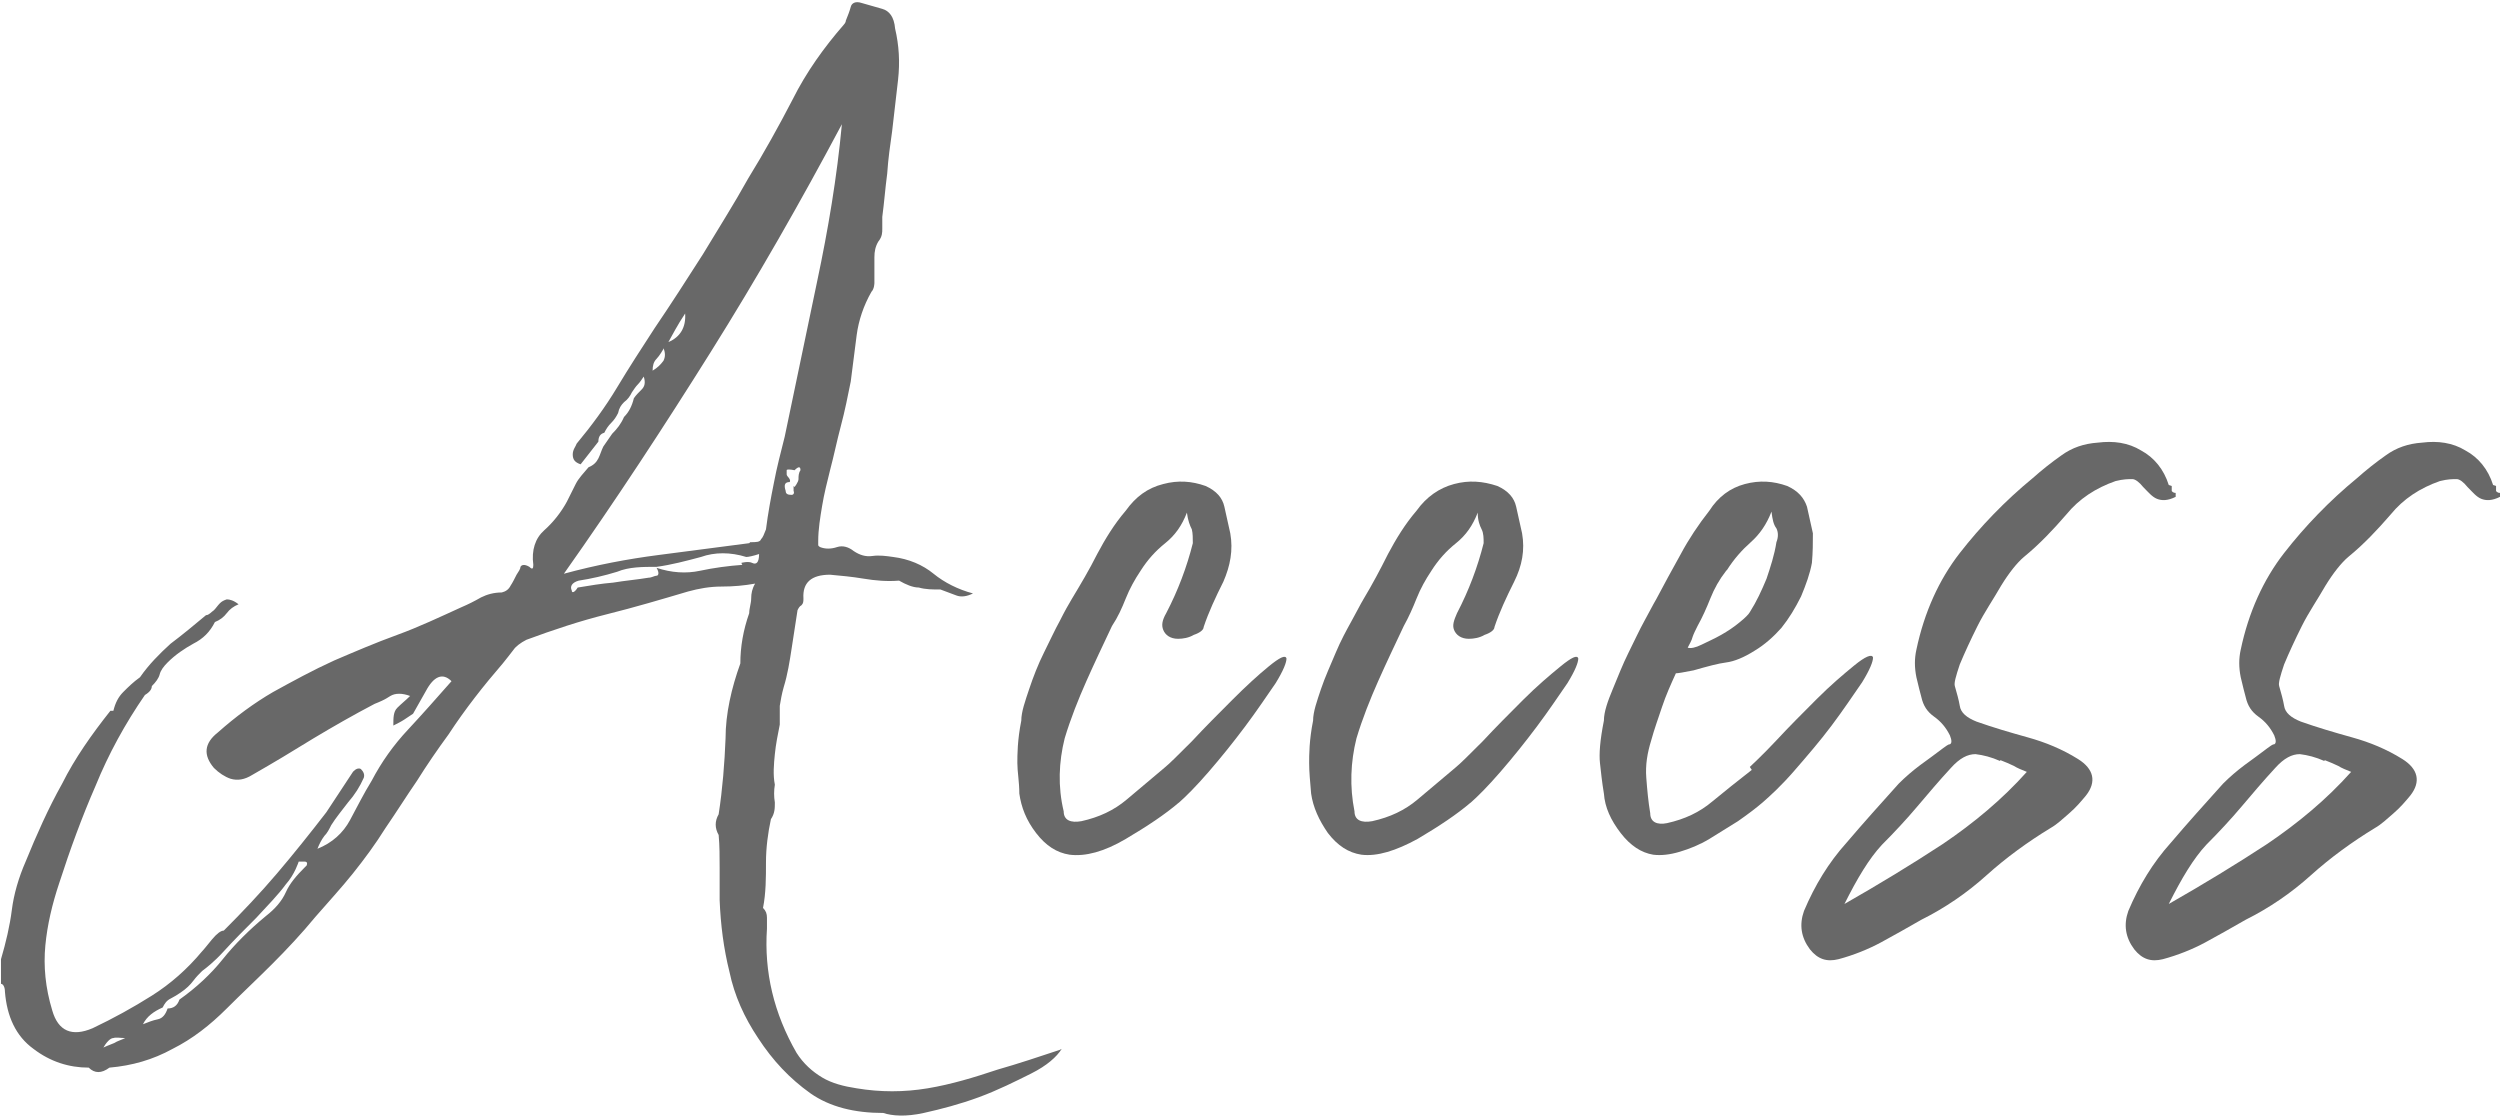
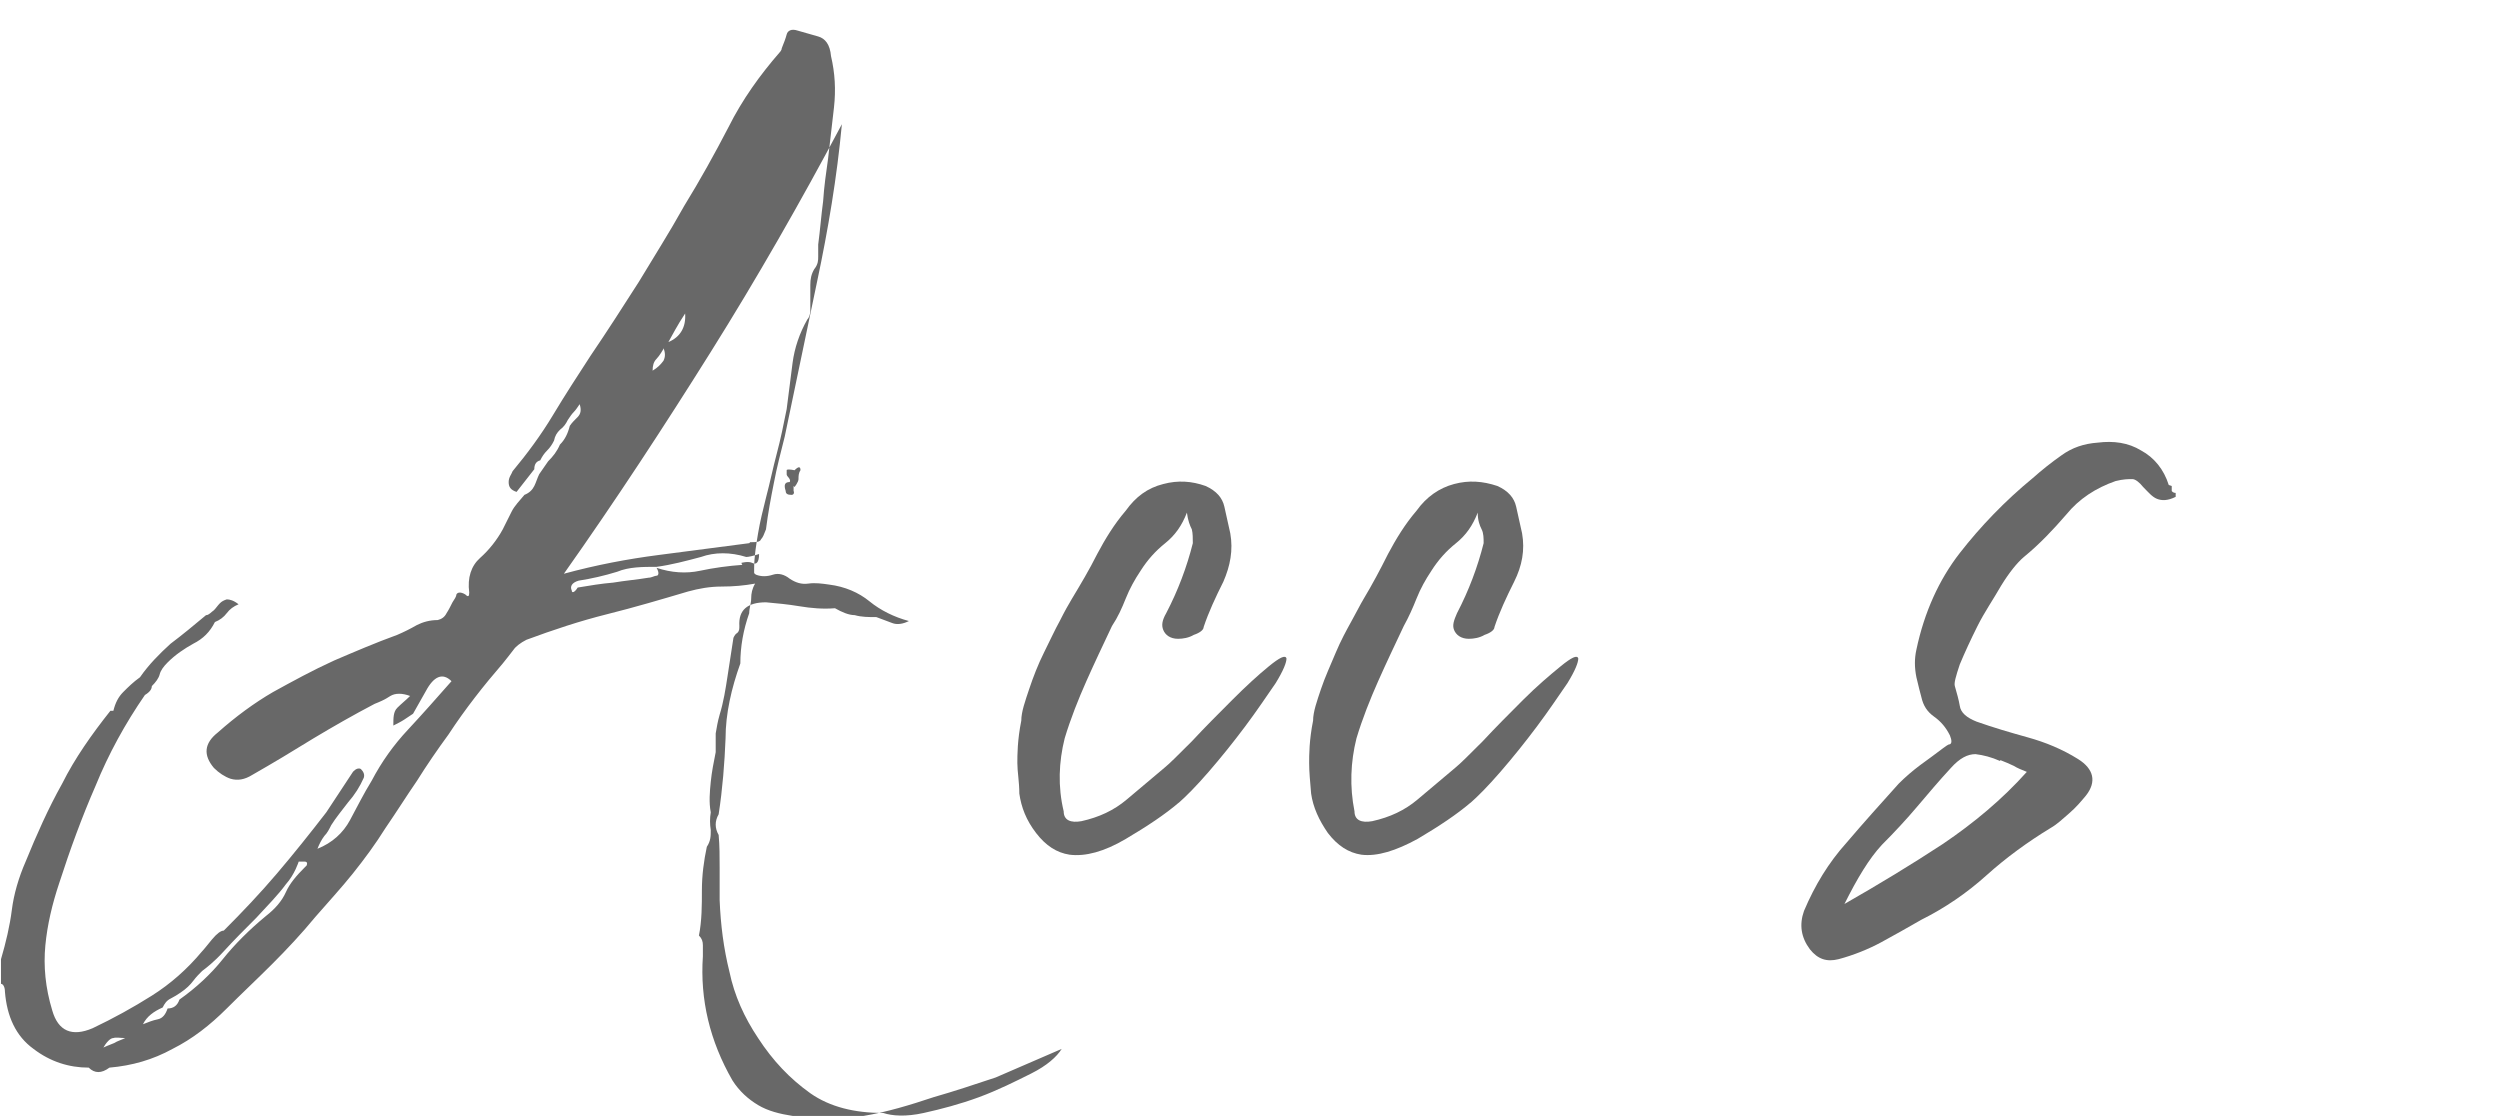
<svg xmlns="http://www.w3.org/2000/svg" width="25.36" height="11.32" viewBox="0 0 25.36 11.32">
  <defs>
    <style>
      .cls-1 {
        fill: #686868;
      }
    </style>
  </defs>
  <g id="_イヤー_1" data-name="レイヤー 1" />
  <g id="_イヤー_2" data-name="レイヤー 2">
    <g id="nav">
      <g>
-         <path class="cls-1" d="M10.77,10.64c-.05,.08-.15,.17-.31,.25s-.34,.17-.53,.24c-.19,.07-.38,.12-.56,.16s-.32,.03-.41,0c-.29,0-.54-.06-.74-.2-.21-.15-.38-.33-.53-.56-.14-.21-.24-.43-.29-.67-.06-.24-.09-.48-.1-.73v-.33c0-.11,0-.22-.01-.33-.04-.07-.04-.14,0-.21,.04-.26,.06-.52,.07-.77,0-.25,.06-.51,.15-.76,0-.17,.03-.34,.09-.51,0-.05,.02-.1,.02-.15s.01-.1,.04-.15c-.11,.02-.22,.03-.34,.03s-.23,.02-.34,.05c-.27,.08-.54,.16-.82,.23-.28,.07-.55,.16-.82,.26-.06,.03-.11,.07-.13,.1-.03,.04-.07,.09-.11,.14-.19,.22-.38,.46-.55,.72-.11,.15-.22,.31-.32,.47-.11,.16-.21,.32-.32,.48-.1,.16-.21,.31-.33,.46-.12,.15-.25,.29-.38,.44-.14,.17-.29,.33-.44,.48-.15,.15-.31,.3-.46,.45-.17,.17-.35,.31-.55,.41-.2,.11-.41,.17-.64,.19-.08,.06-.15,.06-.21,0-.2,0-.39-.06-.56-.19-.18-.13-.27-.33-.29-.58,0-.05-.02-.08-.04-.08v-.25c.05-.17,.09-.34,.11-.5s.07-.33,.14-.49c.11-.27,.23-.54,.37-.79,.13-.26,.3-.5,.49-.74h.03c.02-.08,.05-.14,.1-.19,.05-.05,.1-.1,.17-.15,.09-.13,.2-.24,.31-.34,.12-.09,.24-.19,.36-.29,.03,0,.05-.03,.08-.05,.02-.02,.04-.05,.06-.07,.02-.02,.04-.03,.07-.04,.03,0,.07,.01,.12,.05-.05,.02-.09,.05-.12,.09-.03,.04-.07,.07-.12,.09-.05,.1-.12,.17-.22,.22-.09,.05-.18,.11-.26,.19-.04,.04-.07,.08-.08,.12-.01,.04-.04,.08-.08,.12,0,.03-.02,.06-.07,.09-.2,.29-.37,.6-.5,.92-.14,.32-.26,.65-.37,.99-.07,.21-.12,.42-.14,.63s0,.43,.07,.66c.06,.21,.2,.27,.41,.18,.21-.1,.41-.21,.6-.33,.19-.12,.36-.27,.51-.45,.02-.02,.05-.06,.1-.12,.05-.06,.09-.09,.12-.09,.19-.19,.37-.38,.54-.58,.17-.2,.33-.4,.5-.62l.27-.41s.04-.05,.08-.03c.03,.03,.04,.06,.03,.09-.04,.09-.09,.17-.16,.25-.06,.08-.12,.15-.17,.23-.02,.04-.04,.08-.07,.11-.03,.04-.05,.08-.07,.13,.15-.06,.26-.16,.33-.29,.07-.13,.14-.27,.22-.4,.1-.19,.22-.36,.37-.52,.14-.15,.29-.32,.44-.49-.09-.09-.18-.05-.26,.1l-.13,.23s-.06,.04-.09,.06c-.03,.02-.07,.04-.11,.06,0-.08,0-.14,.04-.18,.04-.04,.09-.08,.13-.12-.08-.03-.15-.03-.2,0-.06,.04-.11,.06-.16,.08-.21,.11-.42,.23-.62,.35-.21,.13-.41,.25-.62,.37-.08,.05-.15,.06-.22,.04-.06-.02-.12-.06-.17-.11-.11-.13-.1-.25,.04-.36,.18-.16,.37-.3,.56-.41,.2-.11,.4-.22,.62-.32,.21-.09,.42-.18,.64-.26s.43-.18,.65-.28c.07-.03,.13-.06,.2-.1,.06-.03,.13-.05,.21-.05,.04-.01,.07-.03,.09-.07,.02-.03,.04-.07,.06-.11,.02-.03,.04-.06,.04-.08,.01-.02,.04-.03,.09,0,.03,.03,.04,.02,.04-.02-.02-.15,.02-.27,.11-.35s.17-.18,.23-.29c.03-.06,.06-.12,.09-.18,.03-.06,.08-.11,.13-.17,.05-.02,.08-.05,.1-.09,.02-.04,.03-.08,.05-.12l.09-.13c.05-.05,.09-.1,.12-.17,.05-.05,.08-.11,.1-.19,.02-.03,.05-.06,.08-.09,.03-.03,.04-.07,.02-.13-.02,.03-.04,.06-.06,.08s-.04,.05-.06,.08c-.02,.04-.04,.07-.08,.1-.03,.03-.05,.06-.06,.11-.02,.04-.04,.07-.07,.1-.03,.03-.05,.06-.07,.1-.04,.01-.06,.04-.06,.09l-.18,.23c-.06-.02-.08-.05-.08-.1s.03-.08,.04-.11c.15-.18,.29-.37,.41-.57,.12-.2,.25-.4,.38-.6,.17-.25,.33-.5,.49-.75,.15-.25,.31-.5,.46-.77,.16-.26,.31-.53,.45-.8,.14-.28,.32-.53,.52-.76,0,0,.02-.02,.02-.04,.02-.05,.04-.1,.05-.14,.01-.04,.05-.06,.11-.04,.07,.02,.14,.04,.21,.06,.07,.02,.12,.08,.13,.2,.04,.17,.05,.34,.03,.52-.02,.18-.04,.35-.06,.52-.02,.14-.04,.28-.05,.43-.02,.15-.03,.29-.05,.44,0,.04,0,.08,0,.12s0,.08-.04,.13c-.03,.05-.04,.1-.04,.16v.26s0,.06-.03,.09c-.08,.14-.13,.29-.15,.44-.02,.16-.04,.31-.06,.47-.03,.15-.06,.3-.1,.45s-.07,.3-.11,.45c-.03,.12-.06,.24-.08,.36s-.04,.24-.04,.36c0,.02,0,.03,0,.04,0,0,0,.01,.02,.02,.05,.02,.11,.02,.17,0,.06-.02,.12,0,.17,.04,.06,.04,.12,.06,.19,.05,.07-.01,.14,0,.21,.01,.16,.02,.3,.08,.41,.17s.25,.16,.4,.2c-.06,.03-.12,.04-.17,.02s-.11-.04-.16-.06c-.08,0-.15,0-.22-.02-.06,0-.13-.03-.2-.07-.12,.01-.24,0-.36-.02-.12-.02-.23-.03-.34-.04-.19,0-.28,.08-.27,.24,0,.03,0,.05-.02,.07-.02,.01-.03,.03-.04,.05-.02,.13-.04,.26-.06,.39-.02,.13-.04,.26-.08,.39-.02,.07-.03,.13-.04,.19,0,.06,0,.12,0,.19-.02,.1-.04,.2-.05,.3s-.02,.21,0,.31c-.01,.06-.01,.12,0,.18,0,.06,0,.11-.04,.17-.03,.14-.05,.29-.05,.44s0,.31-.03,.46c.03,.03,.04,.06,.04,.1s0,.07,0,.11c-.03,.44,.07,.86,.3,1.26,.07,.11,.16,.19,.26,.25s.22,.09,.35,.11c.24,.04,.48,.04,.72,0,.24-.04,.47-.11,.71-.19,.21-.06,.42-.13,.63-.2Zm-9.73-.01s.09-.04,.12-.05c.03-.02,.07-.03,.11-.05-.05,0-.09-.01-.12,0-.03,0-.07,.04-.11,.11Zm2.07-1.85s.02-.04-.02-.04h-.06s-.04,.13-.13,.23c-.08,.11-.19,.22-.3,.34-.12,.12-.23,.23-.33,.34-.1,.11-.18,.17-.22,.2-.03,.03-.06,.06-.09,.1-.03,.04-.07,.08-.13,.12-.03,.02-.06,.04-.1,.06-.04,.02-.06,.05-.08,.09-.09,.04-.16,.09-.2,.17,.05-.02,.1-.04,.15-.05,.05-.01,.08-.05,.1-.11,.06,0,.1-.03,.12-.09,.17-.12,.32-.26,.44-.41s.27-.3,.44-.44c.09-.07,.16-.15,.2-.24,.04-.09,.11-.17,.19-.25Zm4.5-3.28c.06,0,.1,0,.11-.03,.02-.02,.03-.05,.05-.1,.02-.16,.05-.32,.08-.47,.03-.16,.07-.31,.11-.47,.11-.53,.22-1.05,.33-1.58,.11-.52,.2-1.05,.25-1.59-.42,.79-.86,1.56-1.33,2.31s-.96,1.5-1.49,2.25c.33-.09,.65-.15,.96-.19,.31-.04,.62-.08,.92-.12Zm-.09,.21s.07-.02,.11,0,.07,0,.07-.09c-.06,.02-.11,.03-.13,.03-.16-.05-.32-.05-.46,0-.15,.04-.3,.08-.45,.1h0c-.14,0-.28,0-.4,.05-.13,.04-.26,.07-.39,.09-.07,.02-.09,.06-.07,.1,0,.03,.03,.02,.06-.03,.12-.02,.24-.04,.36-.05,.12-.02,.24-.03,.36-.05,.03,0,.06-.02,.08-.02,.02,0,.03-.03,0-.08,.15,.05,.3,.06,.44,.03,.14-.03,.29-.05,.43-.06Zm-.79-2.17s-.04,.07-.07,.1c-.03,.03-.04,.07-.04,.12,.05-.03,.08-.06,.11-.1,.02-.04,.02-.08,0-.13Zm.22-.36c-.08,.12-.13,.22-.17,.29,.12-.05,.18-.15,.17-.29Zm1.11,1.76s.04-.05,.04-.08,0-.06,.02-.09c0-.04-.02-.04-.06,0-.05-.01-.08-.01-.08,0,0,0,0,.02,0,.04,0,.02,.02,.03,.03,.05s0,.03,0,.03c-.05,0-.06,.03-.04,.09,0,.03,.02,.04,.06,.04,.02,0,.03-.02,.02-.04,0-.02,0-.03,0-.05Z" />
+         <path class="cls-1" d="M10.77,10.64c-.05,.08-.15,.17-.31,.25s-.34,.17-.53,.24c-.19,.07-.38,.12-.56,.16s-.32,.03-.41,0c-.29,0-.54-.06-.74-.2-.21-.15-.38-.33-.53-.56-.14-.21-.24-.43-.29-.67-.06-.24-.09-.48-.1-.73v-.33c0-.11,0-.22-.01-.33-.04-.07-.04-.14,0-.21,.04-.26,.06-.52,.07-.77,0-.25,.06-.51,.15-.76,0-.17,.03-.34,.09-.51,0-.05,.02-.1,.02-.15s.01-.1,.04-.15c-.11,.02-.22,.03-.34,.03s-.23,.02-.34,.05c-.27,.08-.54,.16-.82,.23-.28,.07-.55,.16-.82,.26-.06,.03-.11,.07-.13,.1-.03,.04-.07,.09-.11,.14-.19,.22-.38,.46-.55,.72-.11,.15-.22,.31-.32,.47-.11,.16-.21,.32-.32,.48-.1,.16-.21,.31-.33,.46-.12,.15-.25,.29-.38,.44-.14,.17-.29,.33-.44,.48-.15,.15-.31,.3-.46,.45-.17,.17-.35,.31-.55,.41-.2,.11-.41,.17-.64,.19-.08,.06-.15,.06-.21,0-.2,0-.39-.06-.56-.19-.18-.13-.27-.33-.29-.58,0-.05-.02-.08-.04-.08v-.25c.05-.17,.09-.34,.11-.5s.07-.33,.14-.49c.11-.27,.23-.54,.37-.79,.13-.26,.3-.5,.49-.74h.03c.02-.08,.05-.14,.1-.19,.05-.05,.1-.1,.17-.15,.09-.13,.2-.24,.31-.34,.12-.09,.24-.19,.36-.29,.03,0,.05-.03,.08-.05,.02-.02,.04-.05,.06-.07,.02-.02,.04-.03,.07-.04,.03,0,.07,.01,.12,.05-.05,.02-.09,.05-.12,.09-.03,.04-.07,.07-.12,.09-.05,.1-.12,.17-.22,.22-.09,.05-.18,.11-.26,.19-.04,.04-.07,.08-.08,.12-.01,.04-.04,.08-.08,.12,0,.03-.02,.06-.07,.09-.2,.29-.37,.6-.5,.92-.14,.32-.26,.65-.37,.99-.07,.21-.12,.42-.14,.63s0,.43,.07,.66c.06,.21,.2,.27,.41,.18,.21-.1,.41-.21,.6-.33,.19-.12,.36-.27,.51-.45,.02-.02,.05-.06,.1-.12,.05-.06,.09-.09,.12-.09,.19-.19,.37-.38,.54-.58,.17-.2,.33-.4,.5-.62l.27-.41s.04-.05,.08-.03c.03,.03,.04,.06,.03,.09-.04,.09-.09,.17-.16,.25-.06,.08-.12,.15-.17,.23-.02,.04-.04,.08-.07,.11-.03,.04-.05,.08-.07,.13,.15-.06,.26-.16,.33-.29,.07-.13,.14-.27,.22-.4,.1-.19,.22-.36,.37-.52,.14-.15,.29-.32,.44-.49-.09-.09-.18-.05-.26,.1l-.13,.23s-.06,.04-.09,.06c-.03,.02-.07,.04-.11,.06,0-.08,0-.14,.04-.18,.04-.04,.09-.08,.13-.12-.08-.03-.15-.03-.2,0-.06,.04-.11,.06-.16,.08-.21,.11-.42,.23-.62,.35-.21,.13-.41,.25-.62,.37-.08,.05-.15,.06-.22,.04-.06-.02-.12-.06-.17-.11-.11-.13-.1-.25,.04-.36,.18-.16,.37-.3,.56-.41,.2-.11,.4-.22,.62-.32,.21-.09,.42-.18,.64-.26c.07-.03,.13-.06,.2-.1,.06-.03,.13-.05,.21-.05,.04-.01,.07-.03,.09-.07,.02-.03,.04-.07,.06-.11,.02-.03,.04-.06,.04-.08,.01-.02,.04-.03,.09,0,.03,.03,.04,.02,.04-.02-.02-.15,.02-.27,.11-.35s.17-.18,.23-.29c.03-.06,.06-.12,.09-.18,.03-.06,.08-.11,.13-.17,.05-.02,.08-.05,.1-.09,.02-.04,.03-.08,.05-.12l.09-.13c.05-.05,.09-.1,.12-.17,.05-.05,.08-.11,.1-.19,.02-.03,.05-.06,.08-.09,.03-.03,.04-.07,.02-.13-.02,.03-.04,.06-.06,.08s-.04,.05-.06,.08c-.02,.04-.04,.07-.08,.1-.03,.03-.05,.06-.06,.11-.02,.04-.04,.07-.07,.1-.03,.03-.05,.06-.07,.1-.04,.01-.06,.04-.06,.09l-.18,.23c-.06-.02-.08-.05-.08-.1s.03-.08,.04-.11c.15-.18,.29-.37,.41-.57,.12-.2,.25-.4,.38-.6,.17-.25,.33-.5,.49-.75,.15-.25,.31-.5,.46-.77,.16-.26,.31-.53,.45-.8,.14-.28,.32-.53,.52-.76,0,0,.02-.02,.02-.04,.02-.05,.04-.1,.05-.14,.01-.04,.05-.06,.11-.04,.07,.02,.14,.04,.21,.06,.07,.02,.12,.08,.13,.2,.04,.17,.05,.34,.03,.52-.02,.18-.04,.35-.06,.52-.02,.14-.04,.28-.05,.43-.02,.15-.03,.29-.05,.44,0,.04,0,.08,0,.12s0,.08-.04,.13c-.03,.05-.04,.1-.04,.16v.26s0,.06-.03,.09c-.08,.14-.13,.29-.15,.44-.02,.16-.04,.31-.06,.47-.03,.15-.06,.3-.1,.45s-.07,.3-.11,.45c-.03,.12-.06,.24-.08,.36s-.04,.24-.04,.36c0,.02,0,.03,0,.04,0,0,0,.01,.02,.02,.05,.02,.11,.02,.17,0,.06-.02,.12,0,.17,.04,.06,.04,.12,.06,.19,.05,.07-.01,.14,0,.21,.01,.16,.02,.3,.08,.41,.17s.25,.16,.4,.2c-.06,.03-.12,.04-.17,.02s-.11-.04-.16-.06c-.08,0-.15,0-.22-.02-.06,0-.13-.03-.2-.07-.12,.01-.24,0-.36-.02-.12-.02-.23-.03-.34-.04-.19,0-.28,.08-.27,.24,0,.03,0,.05-.02,.07-.02,.01-.03,.03-.04,.05-.02,.13-.04,.26-.06,.39-.02,.13-.04,.26-.08,.39-.02,.07-.03,.13-.04,.19,0,.06,0,.12,0,.19-.02,.1-.04,.2-.05,.3s-.02,.21,0,.31c-.01,.06-.01,.12,0,.18,0,.06,0,.11-.04,.17-.03,.14-.05,.29-.05,.44s0,.31-.03,.46c.03,.03,.04,.06,.04,.1s0,.07,0,.11c-.03,.44,.07,.86,.3,1.26,.07,.11,.16,.19,.26,.25s.22,.09,.35,.11c.24,.04,.48,.04,.72,0,.24-.04,.47-.11,.71-.19,.21-.06,.42-.13,.63-.2Zm-9.73-.01s.09-.04,.12-.05c.03-.02,.07-.03,.11-.05-.05,0-.09-.01-.12,0-.03,0-.07,.04-.11,.11Zm2.07-1.85s.02-.04-.02-.04h-.06s-.04,.13-.13,.23c-.08,.11-.19,.22-.3,.34-.12,.12-.23,.23-.33,.34-.1,.11-.18,.17-.22,.2-.03,.03-.06,.06-.09,.1-.03,.04-.07,.08-.13,.12-.03,.02-.06,.04-.1,.06-.04,.02-.06,.05-.08,.09-.09,.04-.16,.09-.2,.17,.05-.02,.1-.04,.15-.05,.05-.01,.08-.05,.1-.11,.06,0,.1-.03,.12-.09,.17-.12,.32-.26,.44-.41s.27-.3,.44-.44c.09-.07,.16-.15,.2-.24,.04-.09,.11-.17,.19-.25Zm4.5-3.28c.06,0,.1,0,.11-.03,.02-.02,.03-.05,.05-.1,.02-.16,.05-.32,.08-.47,.03-.16,.07-.31,.11-.47,.11-.53,.22-1.05,.33-1.58,.11-.52,.2-1.05,.25-1.59-.42,.79-.86,1.56-1.33,2.31s-.96,1.5-1.49,2.25c.33-.09,.65-.15,.96-.19,.31-.04,.62-.08,.92-.12Zm-.09,.21s.07-.02,.11,0,.07,0,.07-.09c-.06,.02-.11,.03-.13,.03-.16-.05-.32-.05-.46,0-.15,.04-.3,.08-.45,.1h0c-.14,0-.28,0-.4,.05-.13,.04-.26,.07-.39,.09-.07,.02-.09,.06-.07,.1,0,.03,.03,.02,.06-.03,.12-.02,.24-.04,.36-.05,.12-.02,.24-.03,.36-.05,.03,0,.06-.02,.08-.02,.02,0,.03-.03,0-.08,.15,.05,.3,.06,.44,.03,.14-.03,.29-.05,.43-.06Zm-.79-2.17s-.04,.07-.07,.1c-.03,.03-.04,.07-.04,.12,.05-.03,.08-.06,.11-.1,.02-.04,.02-.08,0-.13Zm.22-.36c-.08,.12-.13,.22-.17,.29,.12-.05,.18-.15,.17-.29Zm1.11,1.76s.04-.05,.04-.08,0-.06,.02-.09c0-.04-.02-.04-.06,0-.05-.01-.08-.01-.08,0,0,0,0,.02,0,.04,0,.02,.02,.03,.03,.05s0,.03,0,.03c-.05,0-.06,.03-.04,.09,0,.03,.02,.04,.06,.04,.02,0,.03-.02,.02-.04,0-.02,0-.03,0-.05Z" />
        <path class="cls-1" d="M11.96,8.14c-.14,.12-.32,.24-.54,.37s-.41,.18-.57,.16c-.13-.02-.24-.09-.34-.22-.1-.13-.15-.26-.17-.4,0-.12-.02-.22-.02-.31,0-.08,0-.23,.04-.43,0-.09,.04-.2,.08-.32s.09-.25,.15-.37c.06-.12,.11-.23,.16-.32,.05-.1,.09-.17,.12-.22,.09-.15,.18-.3,.26-.46,.08-.15,.17-.3,.29-.44,.1-.14,.22-.23,.38-.27,.15-.04,.29-.03,.43,.02,.11,.05,.17,.12,.19,.21,.02,.09,.04,.18,.06,.27,.03,.17,0,.33-.07,.49-.08,.16-.15,.31-.2,.46,0,.03-.04,.06-.1,.08-.05,.03-.11,.04-.16,.04-.08,0-.13-.04-.15-.09-.02-.05-.01-.1,.03-.17,.12-.23,.21-.47,.27-.71,0-.05,0-.1-.01-.14-.02-.04-.04-.09-.05-.17-.05,.13-.12,.23-.22,.31-.1,.08-.18,.17-.25,.28-.06,.09-.11,.18-.15,.28s-.08,.19-.14,.28c-.09,.19-.18,.38-.26,.56s-.16,.38-.22,.58c-.06,.24-.07,.49-.01,.74,0,.09,.07,.12,.18,.1,.18-.04,.33-.11,.46-.22,.12-.1,.25-.21,.38-.32,.05-.04,.14-.13,.28-.27,.13-.14,.27-.28,.41-.42,.14-.14,.26-.25,.37-.34,.11-.09,.17-.12,.18-.08,0,.04-.03,.12-.11,.25-.09,.13-.19,.28-.31,.44-.12,.16-.24,.31-.37,.46-.13,.15-.23,.25-.31,.32Z" />
        <path class="cls-1" d="M14.92,8.14c-.14,.12-.32,.24-.54,.37-.22,.12-.41,.18-.57,.16-.13-.02-.24-.09-.34-.22-.09-.13-.15-.26-.17-.4-.01-.12-.02-.22-.02-.31,0-.08,0-.23,.04-.43,0-.09,.04-.2,.08-.32s.1-.25,.15-.37,.11-.23,.16-.32,.09-.17,.12-.22c.09-.15,.17-.3,.25-.46,.08-.15,.17-.3,.29-.44,.1-.14,.23-.23,.38-.27,.15-.04,.29-.03,.44,.02,.11,.05,.17,.12,.19,.21,.02,.09,.04,.18,.06,.27,.03,.17,0,.33-.08,.49-.08,.16-.15,.31-.2,.46,0,.03-.04,.06-.1,.08-.05,.03-.11,.04-.16,.04-.08,0-.13-.04-.15-.09-.02-.05,0-.1,.03-.17,.12-.23,.21-.47,.27-.71,0-.05,0-.1-.02-.14-.02-.04-.04-.09-.04-.17-.05,.13-.12,.23-.22,.31-.1,.08-.18,.17-.25,.28-.06,.09-.11,.18-.15,.28s-.08,.19-.13,.28c-.09,.19-.18,.38-.26,.56s-.16,.38-.22,.58c-.06,.24-.07,.49-.02,.74,0,.09,.07,.12,.18,.1,.18-.04,.33-.11,.46-.22,.12-.1,.25-.21,.38-.32,.05-.04,.14-.13,.28-.27,.13-.14,.27-.28,.41-.42,.14-.14,.27-.25,.38-.34,.11-.09,.17-.12,.18-.08,0,.04-.03,.12-.11,.25-.09,.13-.19,.28-.31,.44-.12,.16-.24,.31-.37,.46s-.23,.25-.31,.32Z" />
-         <path class="cls-1" d="M17.75,7.78s.14-.13,.27-.27c.13-.14,.27-.28,.41-.42,.14-.14,.27-.25,.38-.34,.11-.09,.18-.12,.19-.08,0,.04-.03,.12-.11,.25-.09,.13-.19,.28-.31,.44-.12,.16-.25,.31-.38,.46-.13,.15-.24,.25-.32,.32-.07,.06-.15,.12-.25,.19-.1,.06-.19,.12-.29,.18s-.2,.1-.3,.13c-.1,.03-.19,.04-.27,.03-.12-.02-.23-.09-.33-.22-.1-.13-.16-.26-.17-.4-.02-.12-.03-.22-.04-.31s0-.23,.04-.43c0-.09,.04-.2,.09-.32s.1-.25,.16-.37,.11-.23,.16-.32,.09-.17,.12-.22c.08-.15,.16-.3,.25-.46,.08-.15,.18-.3,.29-.44,.09-.14,.21-.23,.36-.27,.15-.04,.29-.03,.43,.02,.11,.05,.17,.12,.2,.21,.02,.09,.04,.18,.06,.27,0,.09,0,.19-.01,.3-.02,.11-.06,.22-.11,.34-.06,.12-.12,.22-.2,.32-.08,.09-.17,.17-.27,.23-.11,.07-.21,.11-.29,.12-.08,.01-.19,.04-.33,.08-.1,.02-.16,.03-.18,.03-.05,.11-.1,.22-.14,.34s-.08,.23-.11,.34c-.04,.13-.06,.25-.05,.38s.02,.24,.04,.36c0,.09,.07,.12,.17,.1,.18-.04,.33-.11,.46-.22,.12-.1,.26-.21,.4-.32Zm-.24-1.99c-.07,.09-.12,.18-.16,.28s-.08,.19-.13,.28c-.02,.04-.04,.08-.05,.11-.01,.04-.03,.07-.05,.11,.03,.01,.08,0,.14-.03,.06-.03,.13-.06,.2-.1s.13-.08,.19-.13c.05-.04,.09-.08,.1-.1,.07-.11,.12-.22,.17-.34,.04-.12,.08-.24,.1-.37,.02-.05,.02-.1,0-.14-.03-.04-.04-.09-.05-.17-.05,.13-.12,.23-.21,.31-.09,.08-.17,.17-.24,.28Z" />
        <path class="cls-1" d="M22.03,4.93v.05s.01,.02,.04,.02v.04c-.08,.04-.14,.04-.19,.02s-.09-.07-.14-.12c-.04-.05-.08-.08-.11-.08-.04,0-.09,0-.17,.02-.2,.07-.37,.18-.5,.34-.13,.15-.27,.3-.43,.43-.07,.06-.15,.16-.23,.29-.08,.14-.17,.27-.24,.41s-.13,.27-.18,.39c-.04,.12-.06,.19-.05,.22,.02,.07,.04,.14,.05,.2,.01,.07,.07,.12,.17,.16,.17,.06,.34,.11,.52,.16s.35,.12,.51,.22,.19,.23,.08,.37c-.05,.06-.1,.12-.17,.18s-.12,.11-.19,.15c-.23,.14-.45,.3-.65,.48-.2,.18-.42,.33-.66,.45-.14,.08-.28,.16-.41,.23-.13,.07-.28,.13-.43,.17-.12,.03-.21,0-.29-.1-.09-.12-.11-.25-.06-.39,.11-.26,.25-.49,.43-.69,.17-.2,.35-.4,.53-.6,.07-.07,.14-.13,.22-.19,.07-.05,.15-.11,.23-.17,.03-.02,.05-.04,.07-.04,.02-.01,.02-.04,0-.09-.04-.08-.09-.14-.16-.19-.07-.05-.11-.11-.13-.2-.01-.04-.03-.11-.05-.2-.02-.1-.02-.19,0-.28,.08-.38,.23-.71,.44-.98,.21-.27,.46-.53,.74-.76,.09-.08,.19-.16,.29-.23,.11-.08,.23-.12,.37-.13,.16-.02,.31,0,.44,.08,.13,.07,.23,.19,.28,.35Zm-1.74,2.79c-.09-.04-.17-.06-.25-.07-.08,0-.16,.04-.25,.14-.12,.13-.23,.26-.34,.39-.11,.13-.23,.26-.36,.39-.13,.14-.25,.34-.38,.6,.35-.2,.68-.4,1-.61,.31-.21,.6-.45,.85-.73-.05-.02-.1-.04-.13-.06-.04-.02-.09-.04-.14-.06Z" />
-         <path class="cls-1" d="M25.32,4.93v.05s.01,.02,.04,.02v.04c-.08,.04-.14,.04-.19,.02s-.09-.07-.14-.12c-.04-.05-.08-.08-.11-.08-.04,0-.09,0-.17,.02-.2,.07-.37,.18-.5,.34-.13,.15-.27,.3-.43,.43-.07,.06-.15,.16-.23,.29-.08,.14-.17,.27-.24,.41s-.13,.27-.18,.39c-.04,.12-.06,.19-.05,.22,.02,.07,.04,.14,.05,.2,.01,.07,.07,.12,.17,.16,.17,.06,.34,.11,.52,.16s.35,.12,.51,.22,.19,.23,.08,.37c-.05,.06-.1,.12-.17,.18s-.12,.11-.19,.15c-.23,.14-.45,.3-.65,.48-.2,.18-.42,.33-.66,.45-.14,.08-.28,.16-.41,.23-.13,.07-.28,.13-.43,.17-.12,.03-.21,0-.29-.1-.09-.12-.11-.25-.06-.39,.11-.26,.25-.49,.43-.69,.17-.2,.35-.4,.53-.6,.07-.07,.14-.13,.22-.19,.07-.05,.15-.11,.23-.17,.03-.02,.05-.04,.07-.04,.02-.01,.02-.04,0-.09-.04-.08-.09-.14-.16-.19-.07-.05-.11-.11-.13-.2-.01-.04-.03-.11-.05-.2-.02-.1-.02-.19,0-.28,.08-.38,.23-.71,.44-.98,.21-.27,.46-.53,.74-.76,.09-.08,.19-.16,.29-.23,.11-.08,.23-.12,.37-.13,.16-.02,.31,0,.44,.08,.13,.07,.23,.19,.28,.35Zm-1.74,2.79c-.09-.04-.17-.06-.25-.07-.08,0-.16,.04-.25,.14-.12,.13-.23,.26-.34,.39-.11,.13-.23,.26-.36,.39-.13,.14-.25,.34-.38,.6,.35-.2,.68-.4,1-.61,.31-.21,.6-.45,.85-.73-.05-.02-.1-.04-.13-.06-.04-.02-.09-.04-.14-.06Z" />
      </g>
    </g>
  </g>
</svg>